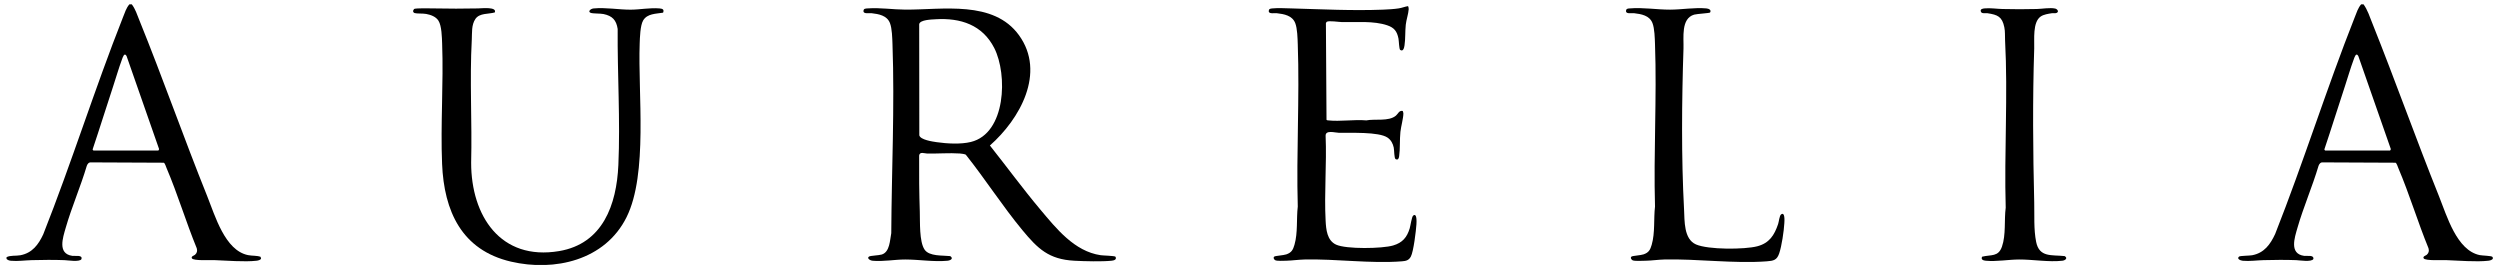
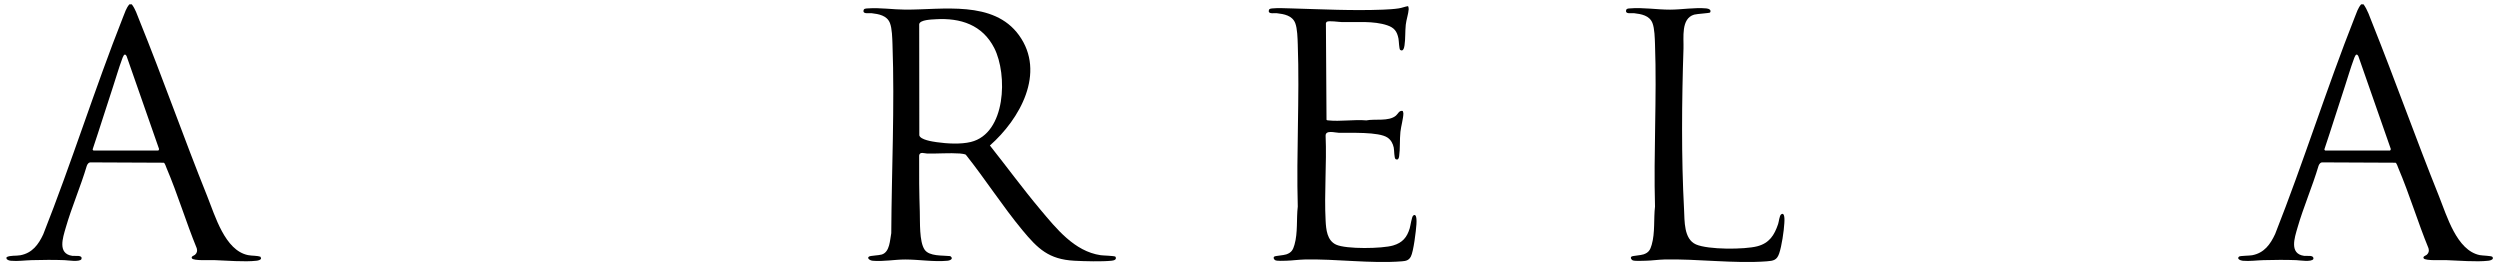
<svg xmlns="http://www.w3.org/2000/svg" viewBox="0 0 1910 202.41" version="1.1" id="Layer_1">
  <defs>
    <style>
      .st0 {
        display: none;
        fill: #fff;
      }
    </style>
  </defs>
  <path d="M1803.9,3.28c-2.41,2.8-3.53,6.44-4.87,9.84-21.6,54.62-39.19,110.92-60.79,165.55-3.69,8-8.41,14.61-17.65,16.32-1.99.37-9.1.39-9.89.98-2.17,1.64.94,3.06,2.73,3.23,5.24.48,10.72-.34,15.89-.47,8.37-.21,16.55-.32,24.93,0,2.61.1,11.89,1.66,13.18-.92.4-3.34-4.76-2.03-7.16-2.37-11.42-1.63-7.19-13.89-5-21.49,4.55-15.78,11.4-31.48,16.09-47.29.55-1.47,1.54-2.8,3.27-2.62l55.56.25c.92.44,1.7,3.12,2.15,4.19,8.45,19.82,14.83,41.18,23.03,61.17.59,2.04.21,3.62-1.37,5.01-.67.59-3.23,1.18-2.31,2.7,1.19,1.98,14.03,1.25,16.83,1.34,9.77.31,23.11,1.55,32.62.47,1.01-.11,3.07-.55,3.36-1.67.16-.53-.04-.92-.37-1.31-.68-.81-7.59-.89-9.59-1.3-17.68-3.58-25.19-30.11-31.14-44.93-17.64-43.85-33.43-88.47-51-132.34-1.94-4.84-3.61-10.16-6.69-14.36h99.28v199.98H5v-5.43c1.16.96,1.89,1.24,3.38,1.38,5.24.48,10.72-.34,15.89-.47,8.37-.21,16.55-.32,24.93,0,2.73.1,11.3,1.57,12.97-.67,1.27-3.57-4.64-2.29-6.95-2.62-11.42-1.63-7.19-13.89-5-21.49,4.55-15.78,11.4-31.48,16.09-47.29.55-1.47,1.54-2.8,3.27-2.62l55.56.25c.92.44,1.7,3.12,2.15,4.19,8.45,19.82,14.83,41.18,23.03,61.17.59,2.04.21,3.62-1.37,5.01-.67.59-3.23,1.18-2.31,2.7,1.19,1.98,14.03,1.25,16.83,1.34,9.77.31,23.11,1.55,32.62.47,1.01-.11,3.07-.55,3.36-1.67l-.37-1.31c-2.84-1.06-6.36-.64-9.59-1.3-17.68-3.58-25.18-30.11-31.14-44.93-17.94-44.6-33.86-90.05-51.91-134.6-1.66-4.11-3.04-8.59-5.78-12.1h1703.25ZM1075.77,4.68c-2.48.38-4.46,1.29-7.05,1.7-3.62.58-8.46.84-12.16.99-23.2.91-46.67-.3-69.81-.95-4.38-.12-10.8-.43-14.99.02-1.67.18-2.51.53-2.42,2.4.49,1.95,4.49,1.04,6.05,1.23,5.6.67,11.9,1.71,14.18,7.56,1.63,4.16,1.77,11.55,1.94,16.17,1.47,41.02-1.16,82.9,0,124.01-1.12,9.46.15,19.9-2.51,29.16-1.11,3.87-2.27,6.01-6.22,7.36-2.21.75-8.2,1.08-9.12,1.64-1.16.71-.38,2.37.72,2.87,1.42.65,6.43.4,8.3.35,4.47-.12,9.55-.84,14.02-.94,24.14-.56,50.46,3.26,74.38,1.39,3.1-.24,5.24-.71,6.81-3.61,2.07-3.82,3.97-19.75,4.28-24.69.1-1.52.56-9.1-2.53-6.59-1.03.84-2,7.7-2.59,9.64-2.09,6.96-5.56,11.04-12.67,13.14-8.36,2.47-35.86,2.93-43.58-.63-6.93-3.19-7.65-11.5-8.01-18.25-1.13-21.22.9-43.41,0-64.74-.33-4.9,7.16-2.51,10.2-2.45,8.68.16,30.46-.92,37.12,3.67,2.64,1.82,4.02,4.44,4.71,7.52.47,2.08.24,8.3,1.48,8.93,1.91.97,2.45-.71,2.68-2.31.8-5.61.34-12.62.95-18.5.44-4.16,2.22-10.35,2.27-14.04,0-.69-.28-1.35-.5-1.98-2.81-.52-3.44,2.08-5.18,3.57-5.45,4.65-16.03,2.32-22.64,3.65-9.21-.81-20.05,1-29.06,0-.5-.06-.99-.02-1.35-.47l-.46-73.78c.16-.38.34-.9.7-1.11,1.67-.98,9.24.21,11.55.25,10.97.2,24.26-1.07,34.68,2.49,5.33,1.82,7.4,4.61,8.5,10.07.37,1.86.44,8.13,1.35,8.73,2.36,1.53,3.02-1.82,3.27-3.48.76-5.01.41-10.71.96-15.78.41-3.79,2.04-8.39,2.23-11.84.05-.87-.15-1.59-.47-2.38ZM378.01,9.5c1.81-4.48-9.81-3.13-12.84-3.08-11.63.22-21.85.25-33.51,0-2.41-.05-14.16-.33-15.35.44l-.68,1.27c-.21.84.38,1.62,1.15,1.85,1.79.53,6.27.18,8.85.67,3.48.66,7.37,2.04,9.34,5.15,2.49,3.92,2.64,12.79,2.81,17.55,1.12,30.35-1.3,61.57-.04,91.88,1.5,36.07,14.94,65.84,52.6,74.64,33.11,7.73,72.37-1.76,88.35-33.99s8.62-94.73,10.01-132.53c.17-4.63.39-13.87,2.64-17.72,3.15-5.38,9.85-5.04,15.24-5.96,1.04-2.5-.52-3.05-2.66-3.24-7.32-.66-14.92.96-22.24.95-9.24,0-18.87-1.82-28.13-.95-2.42.23-4.64,2.41-2.37,3.34,1.79.73,7.27.4,9.9.95,6.75,1.41,9.77,4.61,10.8,11.39-.26,34.22,2.07,69.89.53,104.02-1.36,30.13-11.76,60.03-45.25,65.69-44.81,7.57-67.25-26.97-67.22-67.5.8-31.28-1.21-62.91.49-94.11.28-5.12-.33-11.26,2.78-15.78s10.01-3.54,14.78-4.94ZM852.21,196.12c-.76-.7-9.27-.83-11.33-1.14-20.06-2.95-33.88-20.38-46.13-34.95-13.33-15.86-25.58-32.64-38.47-48.86,22.87-20.12,42.95-55.62,22.23-84.25C759.05.02,720.18,7.55,691.58,7.37c-9.43-.06-19.06-1.6-28.56-.94-1.9.13-3.42,0-3.32,2.42.49,1.95,4.49,1.04,6.05,1.23,5.6.67,11.9,1.71,14.18,7.56,1.63,4.17,1.77,11.55,1.94,16.17,1.72,47.94-.68,96.46-.93,144.34-1.06,5.27-1.04,14.36-7.23,16.31-2.23.7-8.59.86-9.69,1.53-2.03,1.24.65,3.04,2.63,3.23,8.19.75,16.76-.96,24.96-.95,10.58,0,21.62,1.92,32.21.96,2.41-.22,4.96-1.7,2.15-3.55-5.67-.65-15.94.34-19.55-4.92-4.2-6.12-3.44-21.39-3.68-28.9-.47-14.27-.61-28.65-.5-42.99.38-3.26,4.11-1.58,6.13-1.54,8.11.16,17-.6,24.97-.04,1.14.08,3.64.38,4.54.9,14.95,18.79,27.96,39.2,43.28,57.7,11.73,14.16,20.13,22.31,39.64,23.33,7.8.41,21.03.77,28.58-.02,1.89-.2,4.02-.93,2.84-3.06ZM1306.51,9.55c1.26-2.04-1.2-2.98-2.86-3.13-9.07-.81-18.59.93-27.65.95-10.17.02-20.69-1.82-30.87-.94-1.14.1-2.44.06-2.75,1.35-.79,3.31,3.92,2.05,5.94,2.29,5.6.67,11.9,1.71,14.18,7.56,1.63,4.16,1.77,11.55,1.94,16.17,1.47,41.02-1.16,82.9,0,124.01-1.12,9.46.15,19.9-2.51,29.16-1.11,3.87-2.27,6.01-6.22,7.36-2.21.75-8.2,1.08-9.12,1.64-1.27.78-.25,2.58,1.03,3.01,1.76.58,7.56.26,9.79.22,4.45-.09,9.56-.84,14.02-.94,25.54-.61,53.2,3.28,78.47,1.39,5.16-.39,7.66-.93,9.4-6,1.93-5.59,3.63-17.21,3.95-23.21.08-1.46.65-8.98-2.52-6.59-1.21.91-1.64,5.51-2.23,7.28-2.88,8.61-6.76,14.66-16.01,17.05-9.55,2.47-37.89,2.49-46.78-1.45-9.35-4.15-8.61-17.9-9.08-26.68-2.13-39.76-1.75-83.14-.43-123.05.27-8.19-2.05-22.83,8.13-25.82,2.09-.61,11.86-1.11,12.19-1.63ZM1514.31,196.12c-1.11,2.2.87,2.9,2.82,3.08,8.32.77,17.07-.9,25.39-.95,10.45-.06,22.9,2.13,33.13.94,2.29-.27,4.31-2.04,1.71-3.54-9.84-1.06-19.36,1.23-21.77-10.85-1.92-9.63-1.23-20.42-1.47-30.21-.94-38.92-1.29-78.69,0-117.6.23-6.81-1.38-20.1,5-24.42,2.28-1.55,5.71-2.03,8.41-2.46,1.22-.19,2.72.23,3.79-.28,1.94-.93.45-2.92-1.23-3.3-3.76-.84-10.07.25-13.96.35-8.82.24-17.46.22-26.29,0-4.44-.11-9.1-.88-13.63-.47-1.65.15-3.78.61-2.71,2.74.73,1.45,3.47.74,4.94.96,7.7,1.16,11.2,2.58,12.84,10.71.72,3.57.38,6.35.57,9.84,2.26,42.24-.72,85.64.49,128.04-1.26,9.41.29,20.62-2.86,29.72-2.78,8.03-8.31,5.97-15.19,7.7Z" class="st0" />
-   <path d="M98.84,3.28c-2.41,2.8-3.53,6.44-4.87,9.84-21.64,54.72-39.25,111.14-60.93,165.86-3.67,7.88-8.41,14.32-17.51,16.01-3.48.64-7.59-.07-10.54,1.47V3.28h93.84Z" class="st0" />
  <path d="M1805.72,3.28c3.08,4.21,4.75,9.52,6.69,14.36,17.57,43.87,33.37,88.48,51,132.34,5.96,14.82,13.47,41.35,31.14,44.93,2,.4,8.91.49,9.59,1.3.33.39.53.79.37,1.31-.29,1.11-2.34,1.55-3.36,1.67-9.52,1.08-22.85-.16-32.62-.47-2.8-.09-15.64.64-16.83-1.34-.92-1.52,1.64-2.12,2.31-2.7,1.58-1.39,1.96-2.97,1.37-5.01-8.2-19.99-14.58-41.35-23.03-61.17-.46-1.07-1.23-3.75-2.15-4.19l-55.56-.25c-1.73-.18-2.73,1.15-3.27,2.62-4.69,15.8-11.54,31.51-16.09,47.29-2.19,7.61-6.42,19.87,5,21.49,2.4.34,7.57-.97,7.16,2.37-1.29,2.58-10.57,1.02-13.18.92-8.38-.32-16.56-.21-24.93,0-5.18.13-10.65.95-15.89.47-1.79-.16-4.9-1.58-2.73-3.23.79-.6,7.9-.61,9.89-.98,9.24-1.71,13.96-8.32,17.65-16.32,21.59-54.64,39.19-110.94,60.79-165.55,1.35-3.4,2.46-7.04,4.87-9.84h1.81ZM1776.47,115.03h49.42c.25,0,.72-.77.7-1.14l-24.86-71.12c-1.73-3.01-2.89,1.04-3.48,2.6-2.44,6.51-4.5,13.78-6.71,20.45-5.31,16.03-10.29,32.17-15.68,48.17-.16.37.38.97.61,1.04Z" />
  <path d="M100.66,3.28c2.74,3.52,4.12,7.99,5.78,12.1,18.05,44.55,33.97,90,51.91,134.6,5.96,14.82,13.47,41.35,31.14,44.93,3.23.65,6.75.24,9.59,1.3l.37,1.31c-.29,1.11-2.34,1.55-3.36,1.67-9.52,1.08-22.85-.16-32.62-.47-2.8-.09-15.64.64-16.83-1.34-.92-1.52,1.64-2.12,2.31-2.7,1.58-1.39,1.96-2.97,1.37-5.01-8.2-19.99-14.58-41.35-23.03-61.17-.46-1.07-1.23-3.75-2.15-4.19l-55.56-.25c-1.73-.18-2.73,1.15-3.27,2.62-4.69,15.8-11.54,31.51-16.09,47.29-2.19,7.61-6.42,19.87,5,21.49,2.31.33,8.22-.95,6.95,2.62-1.67,2.23-10.24.77-12.97.67-8.38-.32-16.56-.21-24.93,0-5.17.13-10.65.95-15.89.47-1.49-.14-2.22-.42-3.38-1.38v-1.36c2.95-1.55,7.06-.83,10.54-1.47,9.09-1.69,13.84-8.13,17.51-16.01,21.68-54.73,39.29-111.14,60.93-165.86,1.35-3.4,2.46-7.04,4.87-9.84h1.81ZM71.42,115.03h49.42c.25,0,.72-.77.7-1.14l-24.86-71.12c-1.73-3.01-2.89,1.04-3.48,2.6-2.44,6.51-4.5,13.78-6.71,20.45-5.31,16.03-10.29,32.17-15.68,48.17-.16.37.38.97.61,1.04Z" />
  <path d="M852.21,196.12c1.17,2.13-.95,2.86-2.84,3.06-7.55.79-20.78.43-28.58.02-19.51-1.03-27.9-9.17-39.64-23.33-15.32-18.5-28.33-38.91-43.28-57.7-.9-.51-3.41-.82-4.54-.9-7.97-.56-16.86.19-24.97.04-2.02-.04-5.75-1.72-6.13,1.54-.11,14.34.03,28.72.5,42.99.25,7.51-.52,22.78,3.68,28.9,3.61,5.26,13.88,4.28,19.55,4.92,2.8,1.85.26,3.33-2.15,3.55-10.59.96-21.63-.95-32.21-.96-8.2,0-16.77,1.71-24.96.95-1.98-.18-4.66-1.99-2.63-3.23,1.1-.67,7.46-.83,9.69-1.53,6.19-1.95,6.17-11.03,7.23-16.31.26-47.88,2.65-96.4.93-144.34-.17-4.61-.31-12-1.94-16.17-2.29-5.85-8.58-6.9-14.18-7.56-1.56-.19-5.56.72-6.05-1.23-.1-2.41,1.41-2.28,3.32-2.42,9.5-.65,19.13.88,28.56.94,28.6.18,67.46-7.35,86.94,19.56,20.71,28.63.64,64.13-22.23,84.25,12.88,16.21,25.14,33,38.47,48.86,12.25,14.57,26.06,32,46.13,34.95,2.07.3,10.57.43,11.33,1.14ZM714.86,14.72c-2.97.18-11.94.33-12.59,3.72l.09,84.95c.77,3.46,10.21,4.79,13.34,5.24,7.87,1.13,18.29,1.72,26.01-.16,26.96-6.56,28.17-51.61,17.92-71.74-9.03-17.74-25.73-23.16-44.77-22.02Z" />
-   <path d="M378.01,9.5c-4.77,1.39-11.61.33-14.78,4.94s-2.5,10.66-2.78,15.78c-1.7,31.19.3,62.82-.49,94.11-.03,40.53,22.4,75.07,67.22,67.5,33.49-5.66,43.89-35.56,45.25-65.69,1.54-34.14-.79-69.8-.53-104.02-1.03-6.78-4.05-9.98-10.8-11.39-2.63-.55-8.11-.22-9.9-.95-2.27-.93-.05-3.12,2.37-3.34,9.26-.86,18.89.95,28.13.95,7.32,0,14.91-1.61,22.24-.95,2.14.19,3.7.74,2.66,3.24-5.39.92-12.09.59-15.24,5.96-2.25,3.85-2.47,13.09-2.64,17.72-1.39,37.79,6.45,99.36-10.01,132.53s-55.24,41.72-88.35,33.99c-37.66-8.79-51.1-38.57-52.6-74.64-1.26-30.31,1.16-61.53.04-91.88-.18-4.77-.32-13.63-2.81-17.55-1.98-3.12-5.86-4.5-9.34-5.15-2.58-.49-7.06-.14-8.85-.67-.77-.23-1.36-1.01-1.15-1.85l.68-1.27c1.2-.76,12.94-.49,15.35-.44,11.66.25,21.88.22,33.51,0,3.02-.06,14.65-1.4,12.84,3.08Z" />
  <path d="M1075.77,4.68c.33.78.52,1.51.47,2.38-.2,3.45-1.82,8.05-2.23,11.84-.55,5.07-.2,10.77-.96,15.78-.25,1.66-.91,5.01-3.27,3.48-.91-.6-.98-6.87-1.35-8.73-1.1-5.46-3.17-8.25-8.5-10.07-10.43-3.56-23.71-2.29-34.68-2.49-2.31-.04-9.88-1.23-11.55-.25-.35.21-.54.73-.7,1.11l.46,73.78c.36.45.84.41,1.35.47,9.01,1,19.85-.82,29.06,0,6.61-1.33,17.19,1,22.64-3.65,1.74-1.48,2.37-4.09,5.18-3.57.22.63.51,1.3.5,1.98-.04,3.68-1.83,9.88-2.27,14.04-.62,5.89-.15,12.9-.95,18.5-.23,1.61-.77,3.28-2.68,2.31-1.24-.63-1.01-6.85-1.48-8.93-.69-3.08-2.07-5.7-4.71-7.52-6.65-4.59-28.44-3.51-37.12-3.67-3.05-.06-10.53-2.45-10.2,2.45.9,21.32-1.13,43.52,0,64.74.36,6.75,1.08,15.06,8.01,18.25,7.72,3.55,35.23,3.1,43.58.63,7.12-2.1,10.59-6.18,12.67-13.14.58-1.94,1.55-8.8,2.59-9.64,3.09-2.51,2.62,5.08,2.53,6.59-.31,4.93-2.21,20.87-4.28,24.69-1.57,2.9-3.7,3.37-6.81,3.61-23.93,1.87-50.24-1.95-74.38-1.39-4.47.1-9.55.82-14.02.94-1.87.05-6.87.3-8.3-.35-1.1-.5-1.87-2.16-.72-2.87.92-.56,6.92-.89,9.12-1.64,3.96-1.35,5.11-3.49,6.22-7.36,2.66-9.26,1.39-19.71,2.51-29.16-1.16-41.11,1.47-82.99,0-124.01-.17-4.61-.31-12-1.94-16.17-2.29-5.85-8.58-6.9-14.18-7.56-1.56-.19-5.56.72-6.05-1.23-.09-1.86.75-2.22,2.42-2.4,4.19-.45,10.61-.14,14.99-.02,23.14.65,46.62,1.86,69.81.95,3.7-.15,8.54-.41,12.16-.99,2.59-.41,4.57-1.32,7.05-1.7Z" />
  <path d="M1306.51,9.55c-.32.52-10.1,1.02-12.19,1.63-10.18,2.99-7.86,17.63-8.13,25.82-1.32,39.9-1.7,83.29.43,123.05.47,8.78-.27,22.54,9.08,26.68s37.23,3.93,46.78,1.45c9.25-2.39,13.13-8.44,16.01-17.05.59-1.77,1.02-6.37,2.23-7.28,3.17-2.39,2.6,5.13,2.52,6.59-.32,6-2.02,17.62-3.95,23.21-1.75,5.06-4.24,5.61-9.4,6-25.27,1.89-52.92-2-78.47-1.39-4.45.11-9.57.86-14.02.94-2.24.04-8.03.36-9.79-.22-1.29-.42-2.31-2.23-1.03-3.01.92-.56,6.92-.89,9.12-1.64,3.96-1.35,5.11-3.49,6.22-7.36,2.66-9.26,1.39-19.71,2.51-29.16-1.16-41.11,1.47-82.99,0-124.01-.17-4.61-.31-12-1.94-16.17-2.28-5.85-8.58-6.9-14.18-7.56-2.02-.24-6.73,1.02-5.94-2.29.31-1.3,1.61-1.25,2.75-1.35,10.18-.87,20.69.97,30.87.94,9.06-.02,18.58-1.76,27.65-.95,1.66.15,4.13,1.09,2.86,3.13Z" />
-   <path d="M1514.31,196.12c6.88-1.73,12.4.33,15.19-7.7,3.16-9.1,1.61-20.31,2.86-29.72-1.21-42.4,1.77-85.8-.49-128.04-.19-3.49.15-6.27-.57-9.84-1.65-8.13-5.14-9.54-12.84-10.71-1.47-.22-4.21.49-4.94-.96-1.07-2.13,1.06-2.59,2.71-2.74,4.52-.41,9.18.36,13.63.47,8.82.22,17.46.24,26.29,0,3.89-.1,10.21-1.19,13.96-.35,1.68.37,3.17,2.37,1.23,3.3-1.07.51-2.58.09-3.79.28-2.71.43-6.13.92-8.41,2.46-6.37,4.32-4.77,17.61-5,24.42-1.29,38.91-.94,78.68,0,117.6.24,9.79-.46,20.58,1.47,30.21,2.41,12.08,11.93,9.78,21.77,10.85,2.61,1.5.58,3.27-1.71,3.54-10.23,1.2-22.68-.99-33.13-.94-8.31.05-17.07,1.72-25.39.95-1.95-.18-3.93-.88-2.82-3.08Z" />
-   <path d="M1776.47,115.03c-.23-.06-.78-.67-.61-1.04,5.39-16,10.37-32.14,15.68-48.17,2.21-6.67,4.27-13.94,6.71-20.45.59-1.56,1.75-5.61,3.48-2.6l24.86,71.12c.02.38-.45,1.14-.7,1.14h-49.42Z" class="st0" />
-   <path d="M71.42,115.03c-.23-.06-.78-.67-.61-1.04,5.39-16,10.37-32.14,15.68-48.17,2.21-6.67,4.27-13.94,6.71-20.45.59-1.56,1.75-5.61,3.48-2.6l24.86,71.12c.02.38-.45,1.14-.7,1.14h-49.42Z" class="st0" />
  <path d="M714.86,14.72c19.04-1.15,35.74,4.28,44.77,22.02,10.24,20.13,9.04,65.17-17.92,71.74-7.72,1.88-18.13,1.29-26.01.16-3.13-.45-12.57-1.78-13.34-5.24l-.09-84.95c.65-3.39,9.62-3.54,12.59-3.72Z" class="st0" />
</svg>